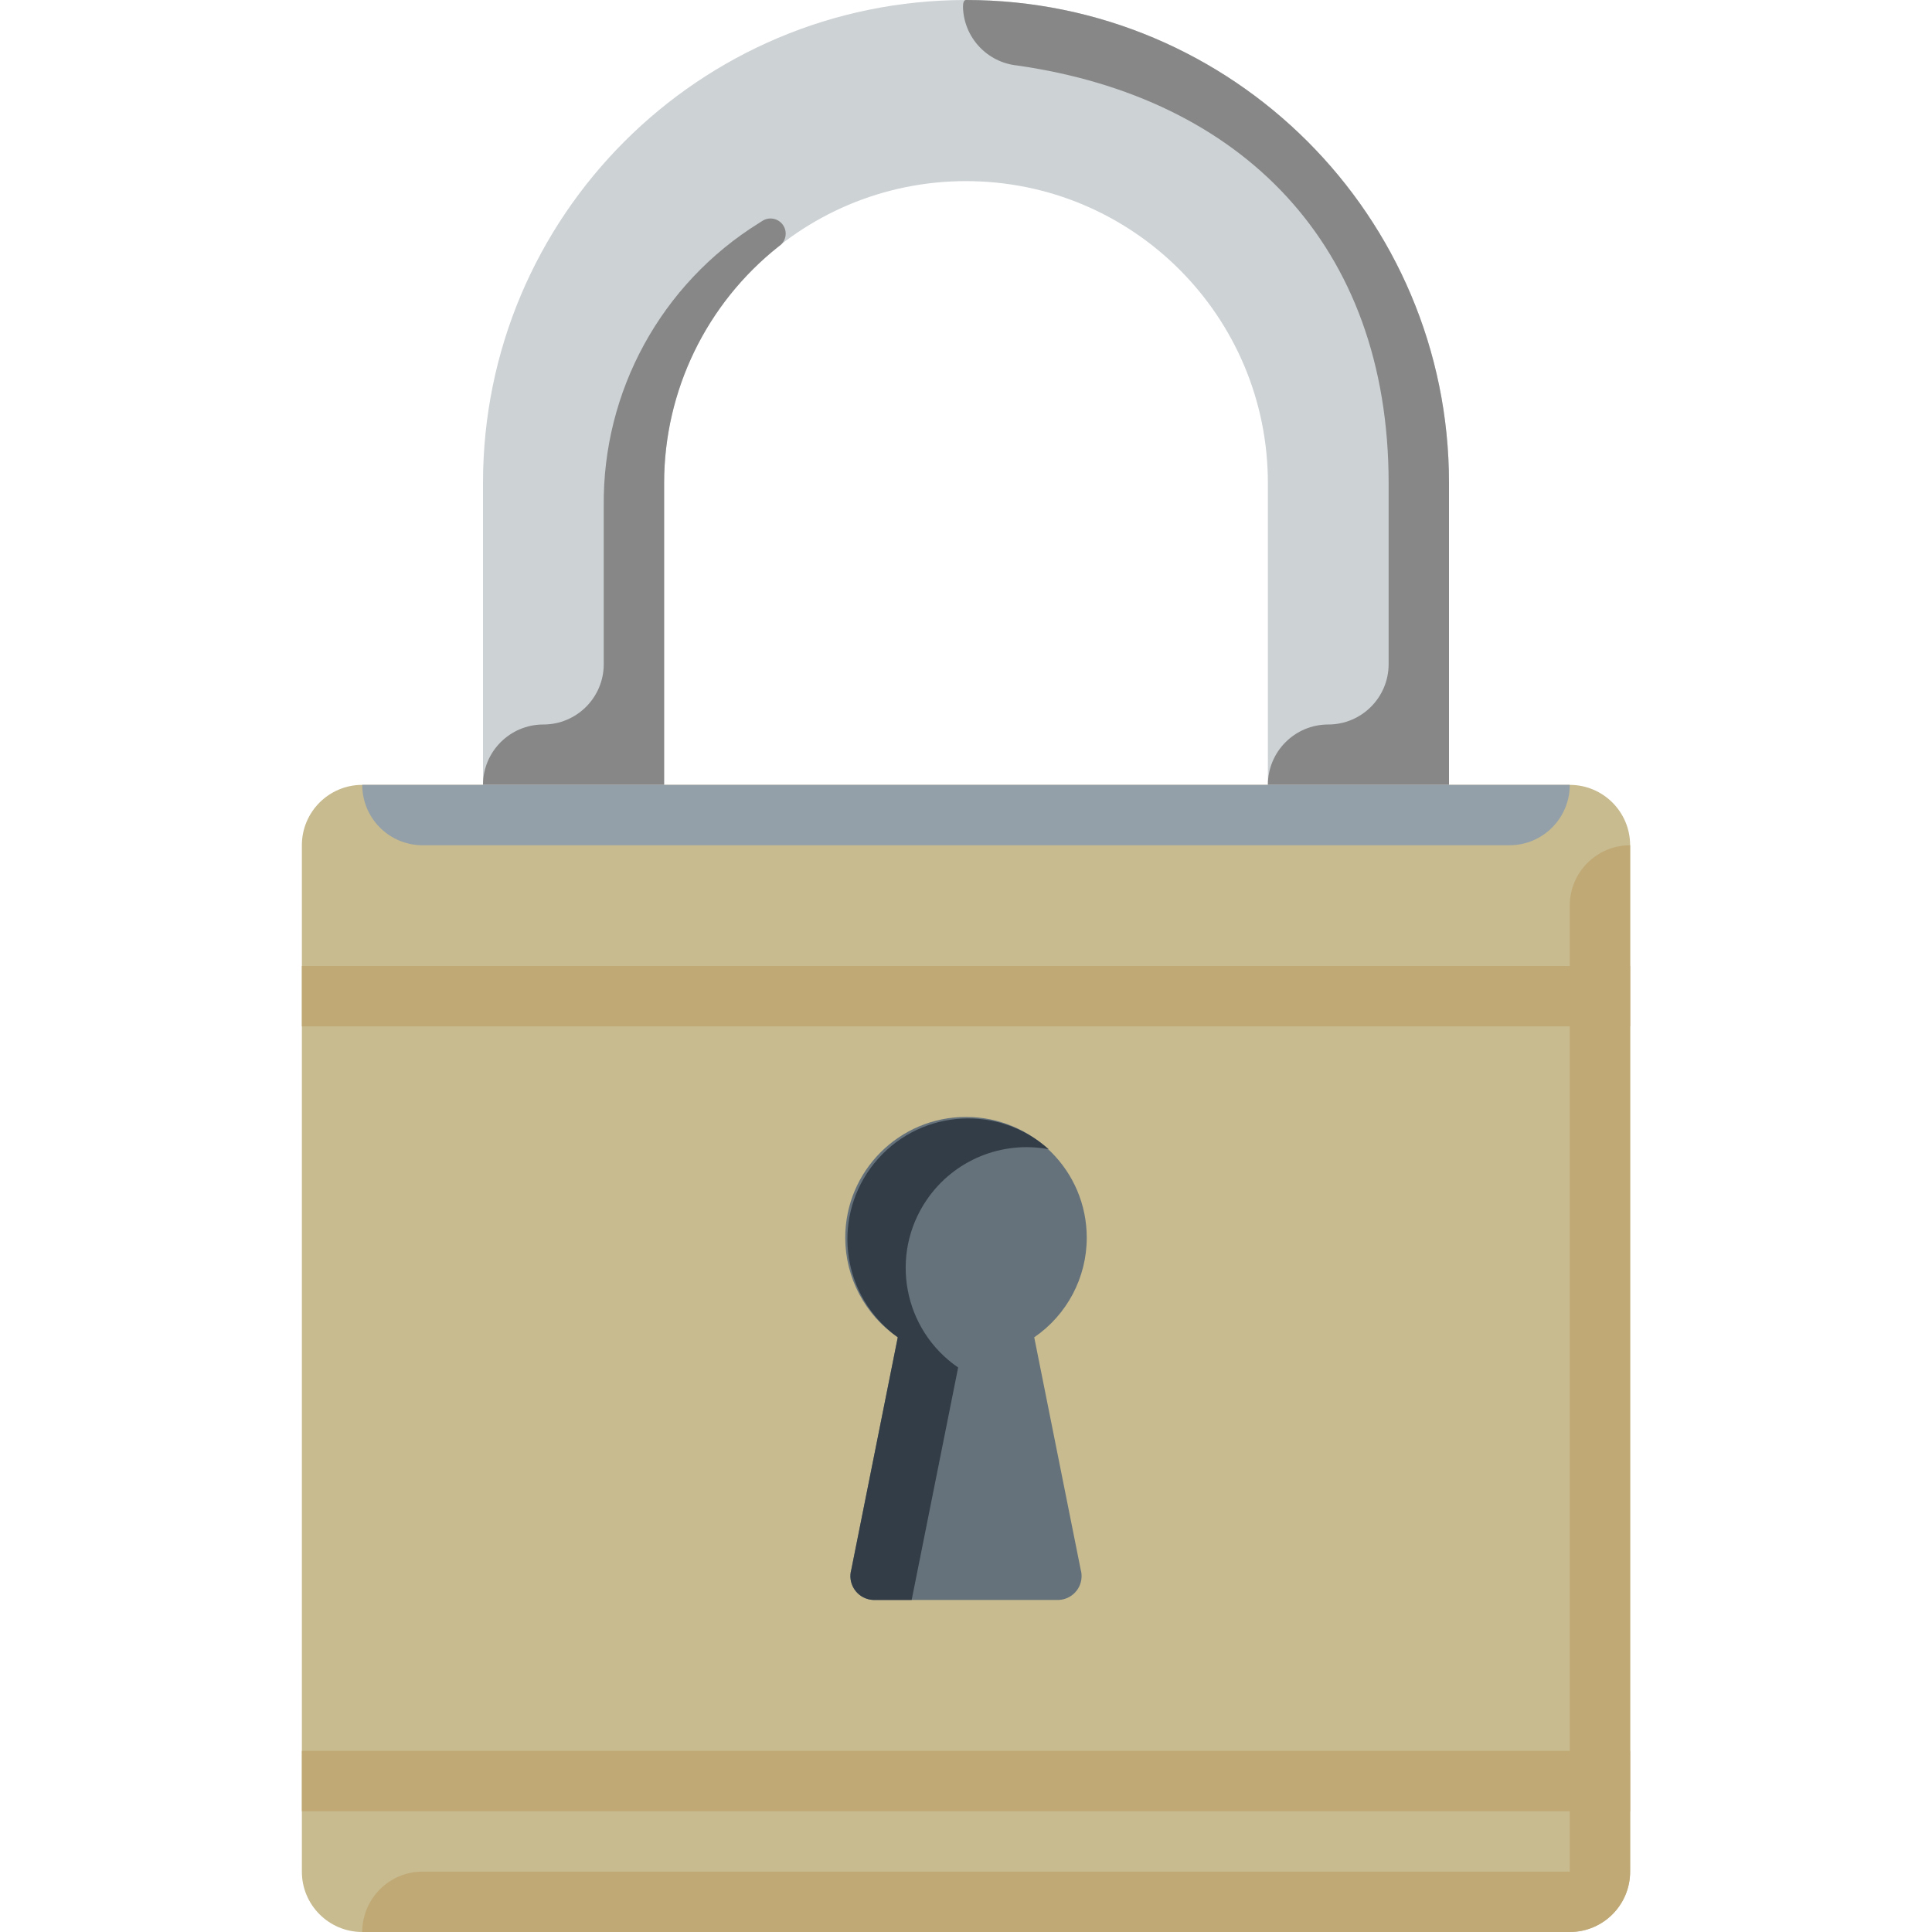
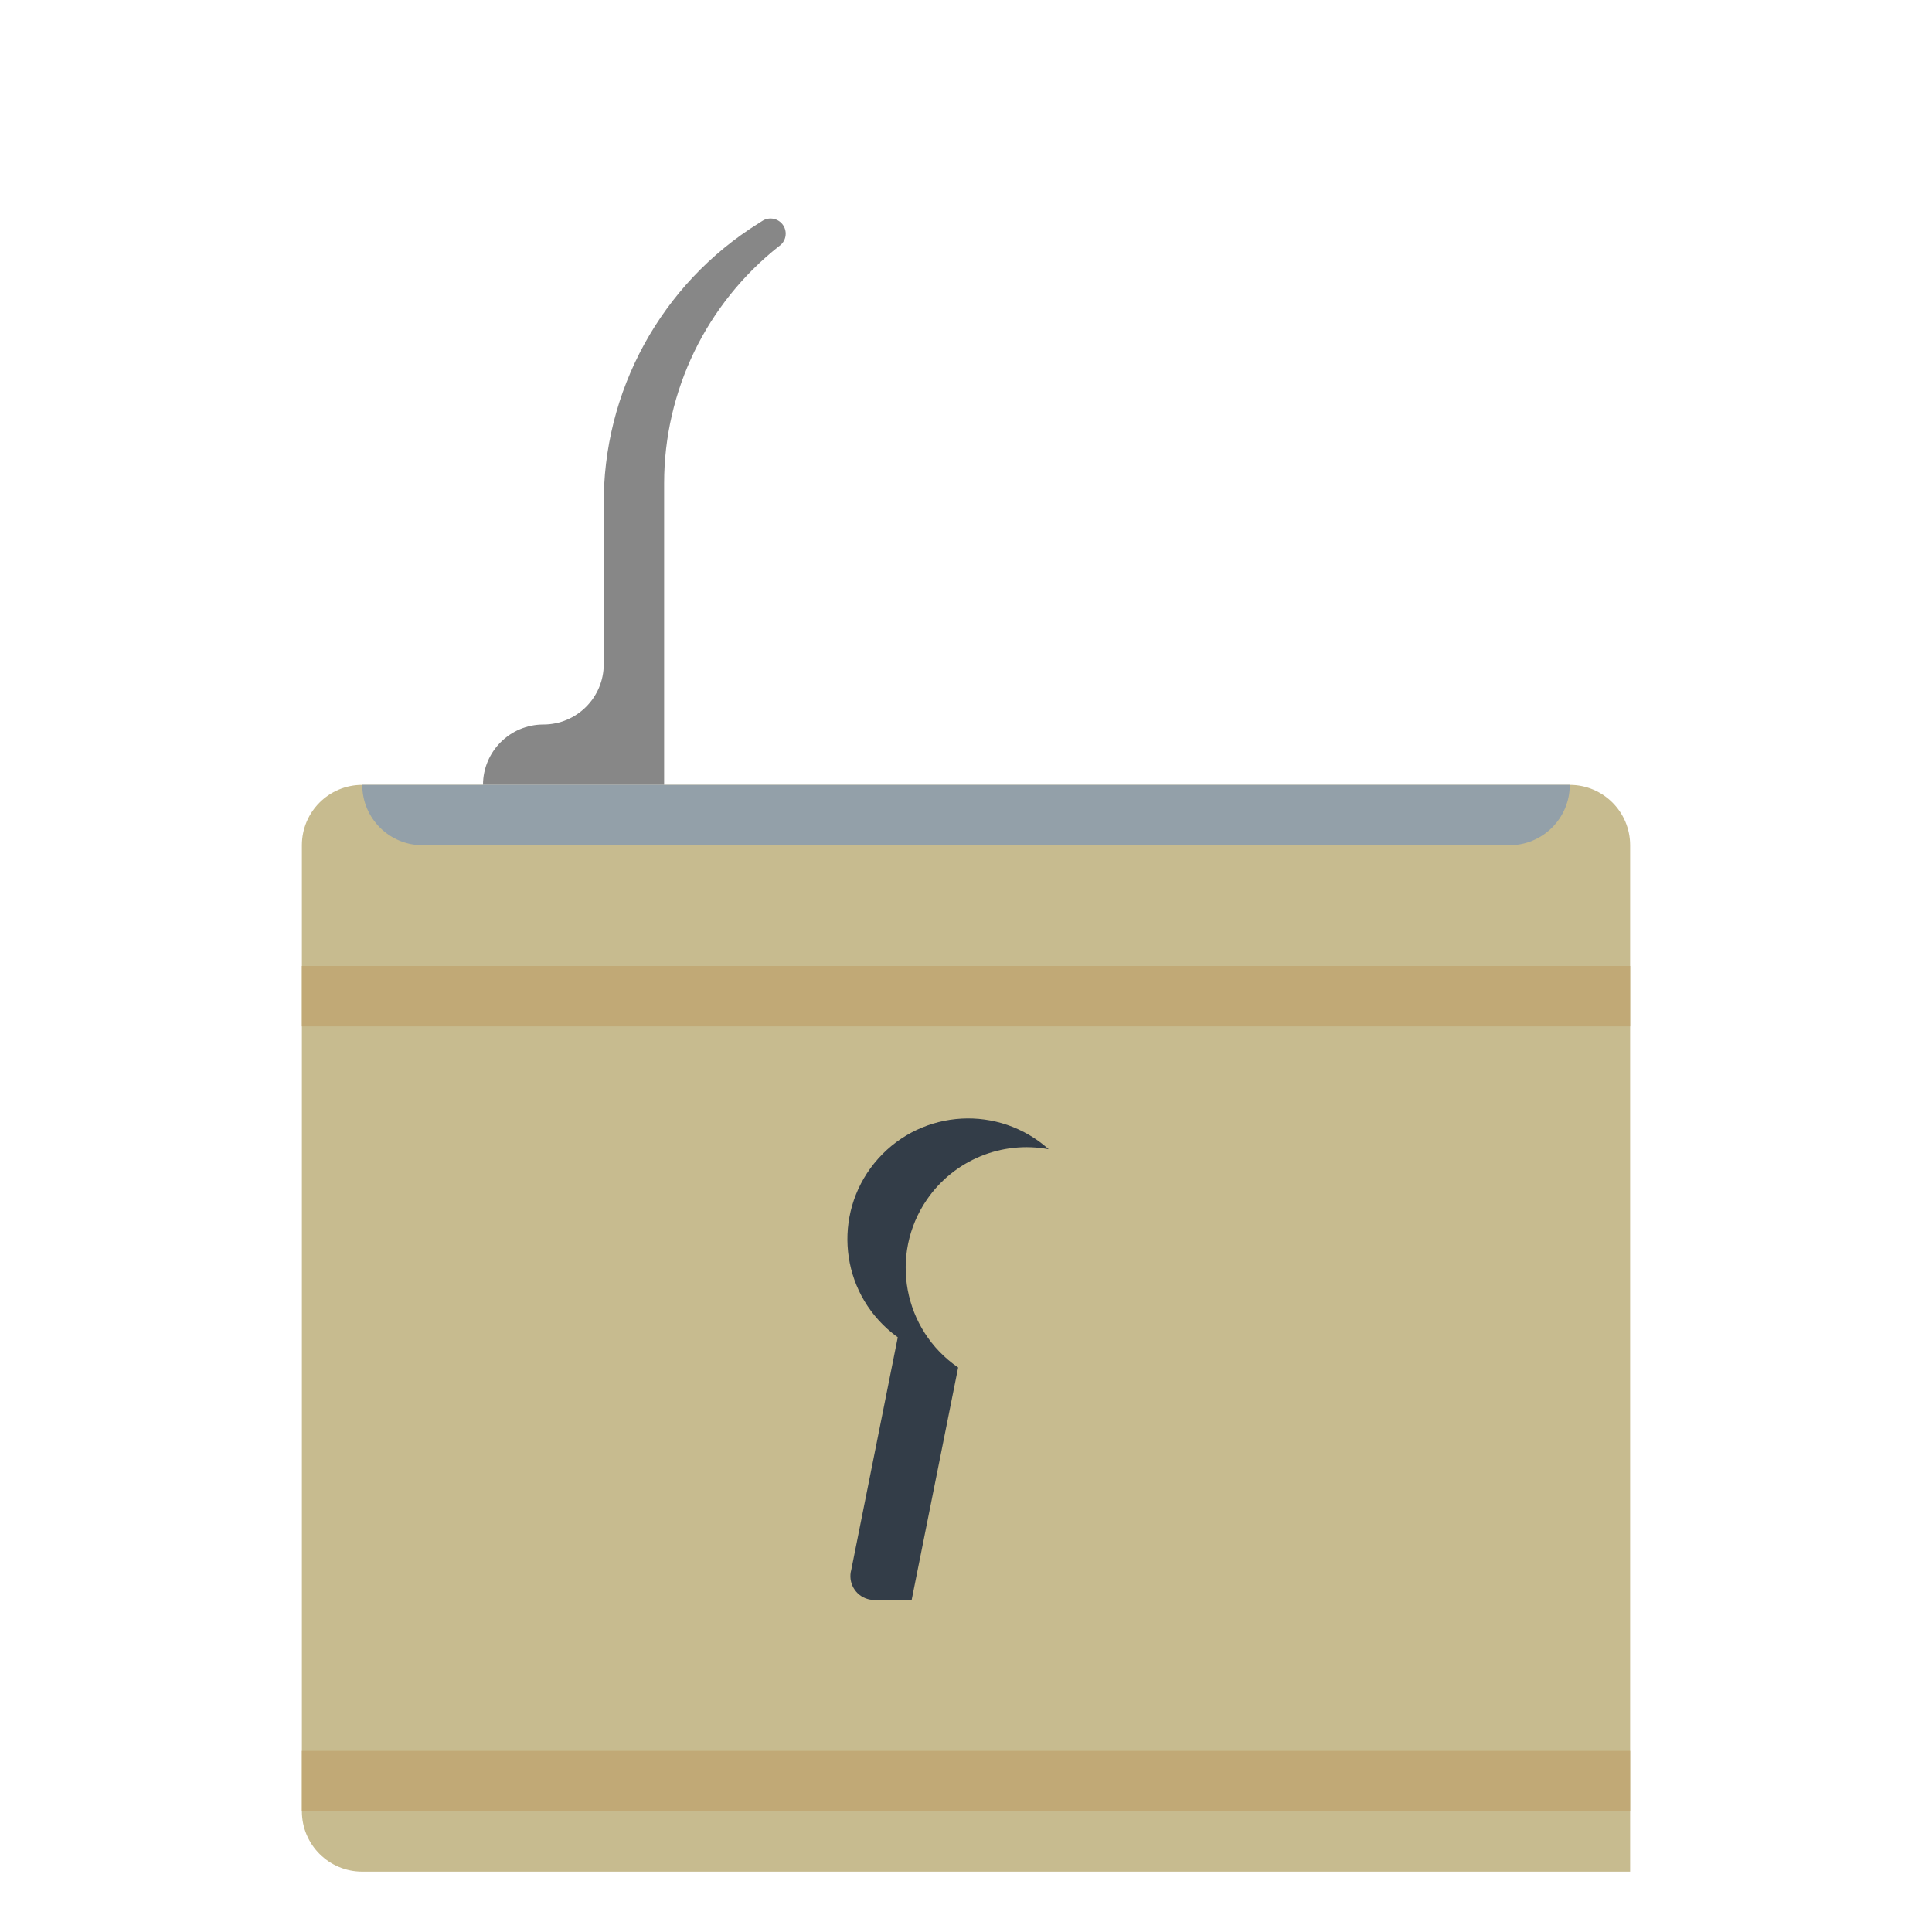
<svg xmlns="http://www.w3.org/2000/svg" version="1.1" id="Layer_1" viewBox="0 0 512 512" xml:space="preserve" width="100px" height="100px" fill="#000000">
  <g id="SVGRepo_bgCarrier" stroke-width="0" />
  <g id="SVGRepo_tracerCarrier" stroke-linecap="round" stroke-linejoin="round" />
  <g id="SVGRepo_iconCarrier">
-     <path style="fill:#c7bb8f;" d="M96,208h320c8.84,0,16,7.16,16,16v272c0,8.84-7.16,16-16,16H96c-8.84,0-16-7.16-16-16V224 C80,215.16,87.16,208,96,208z" />
+     <path style="fill:#c7bb8f;" d="M96,208h320c8.84,0,16,7.16,16,16v272H96c-8.84,0-16-7.16-16-16V224 C80,215.16,87.16,208,96,208z" />
    <g>
      <rect x="80" y="464" style="fill:#c1a976;" width="352" height="16" />
      <rect x="80" y="256" style="fill:#c1a976;" width="352" height="16" />
    </g>
-     <path style="fill:#65727b;" d="M288,328c0-17.672-14.32-32-32-32c-17.672,0-32,14.32-32,32c0,10.56,5.208,20.44,13.92,26.408 L225.6,416c-0.936,3.36,1.04,6.848,4.4,7.776c0.656,0.184,1.328,0.256,2,0.224h48c3.488,0.168,6.448-2.52,6.624-6 c0.032-0.672-0.04-1.344-0.224-2l-12.32-61.6C282.792,348.432,288,338.56,288,328z" />
-     <path style="fill:#c1a976;" d="M416,240v256H112c-8.84,0-16,7.16-16,16h320c8.84,0,16-7.16,16-16V224l0,0 C423.16,224,416,231.16,416,240z" />
    <path style="fill:#333d48;" d="M253.92,362.4c-14.576-10-18.288-29.912-8.288-44.488c7.168-10.448,19.832-15.688,32.288-13.352 c-13.168-11.792-33.392-10.68-45.184,2.488s-10.68,33.392,2.488,45.184c0.856,0.768,1.76,1.496,2.696,2.168L225.6,416 c-0.936,3.36,1.04,6.848,4.4,7.776c0.656,0.184,1.328,0.256,2,0.224h9.6L253.92,362.4z" />
-     <path style="fill:#cdd2d5;" d="M256,0c-70.696,0-128,57.304-128,128v80h48v-80c0-44.184,35.816-80,80-80s80,35.816,80,80v80h48v-80 C384,57.304,326.696,0,256,0z" />
    <g>
      <path style="fill:#878787;" d="M201.12,59.12c-25.88,16.104-41.472,44.56-41.12,75.04V176c0,8.84-7.16,16-16,16l0,0 c-8.84,0-16,7.16-16,16h48v-80c0.016-24.456,11.216-47.56,30.4-62.72c1.856-1.216,2.376-3.704,1.16-5.56s-3.704-2.376-5.56-1.16 L201.12,59.12z" />
-       <path style="fill:#878787;" d="M256,0c-0.56,0-0.8,0.72-0.8,1.84c0.2,8.064,6.376,14.712,14.4,15.52C328.88,25.84,368,64.8,368,128 v48c0,8.84-7.16,16-16,16l0,0c-8.84,0-16,7.16-16,16h48v-80C384,57.304,326.696,0,256,0z" />
    </g>
    <path style="fill:#93a0a9;" d="M96,208h320l0,0l0,0c0,8.84-7.16,16-16,16H112C103.16,224,96,216.84,96,208L96,208L96,208z" />
  </g>
</svg>